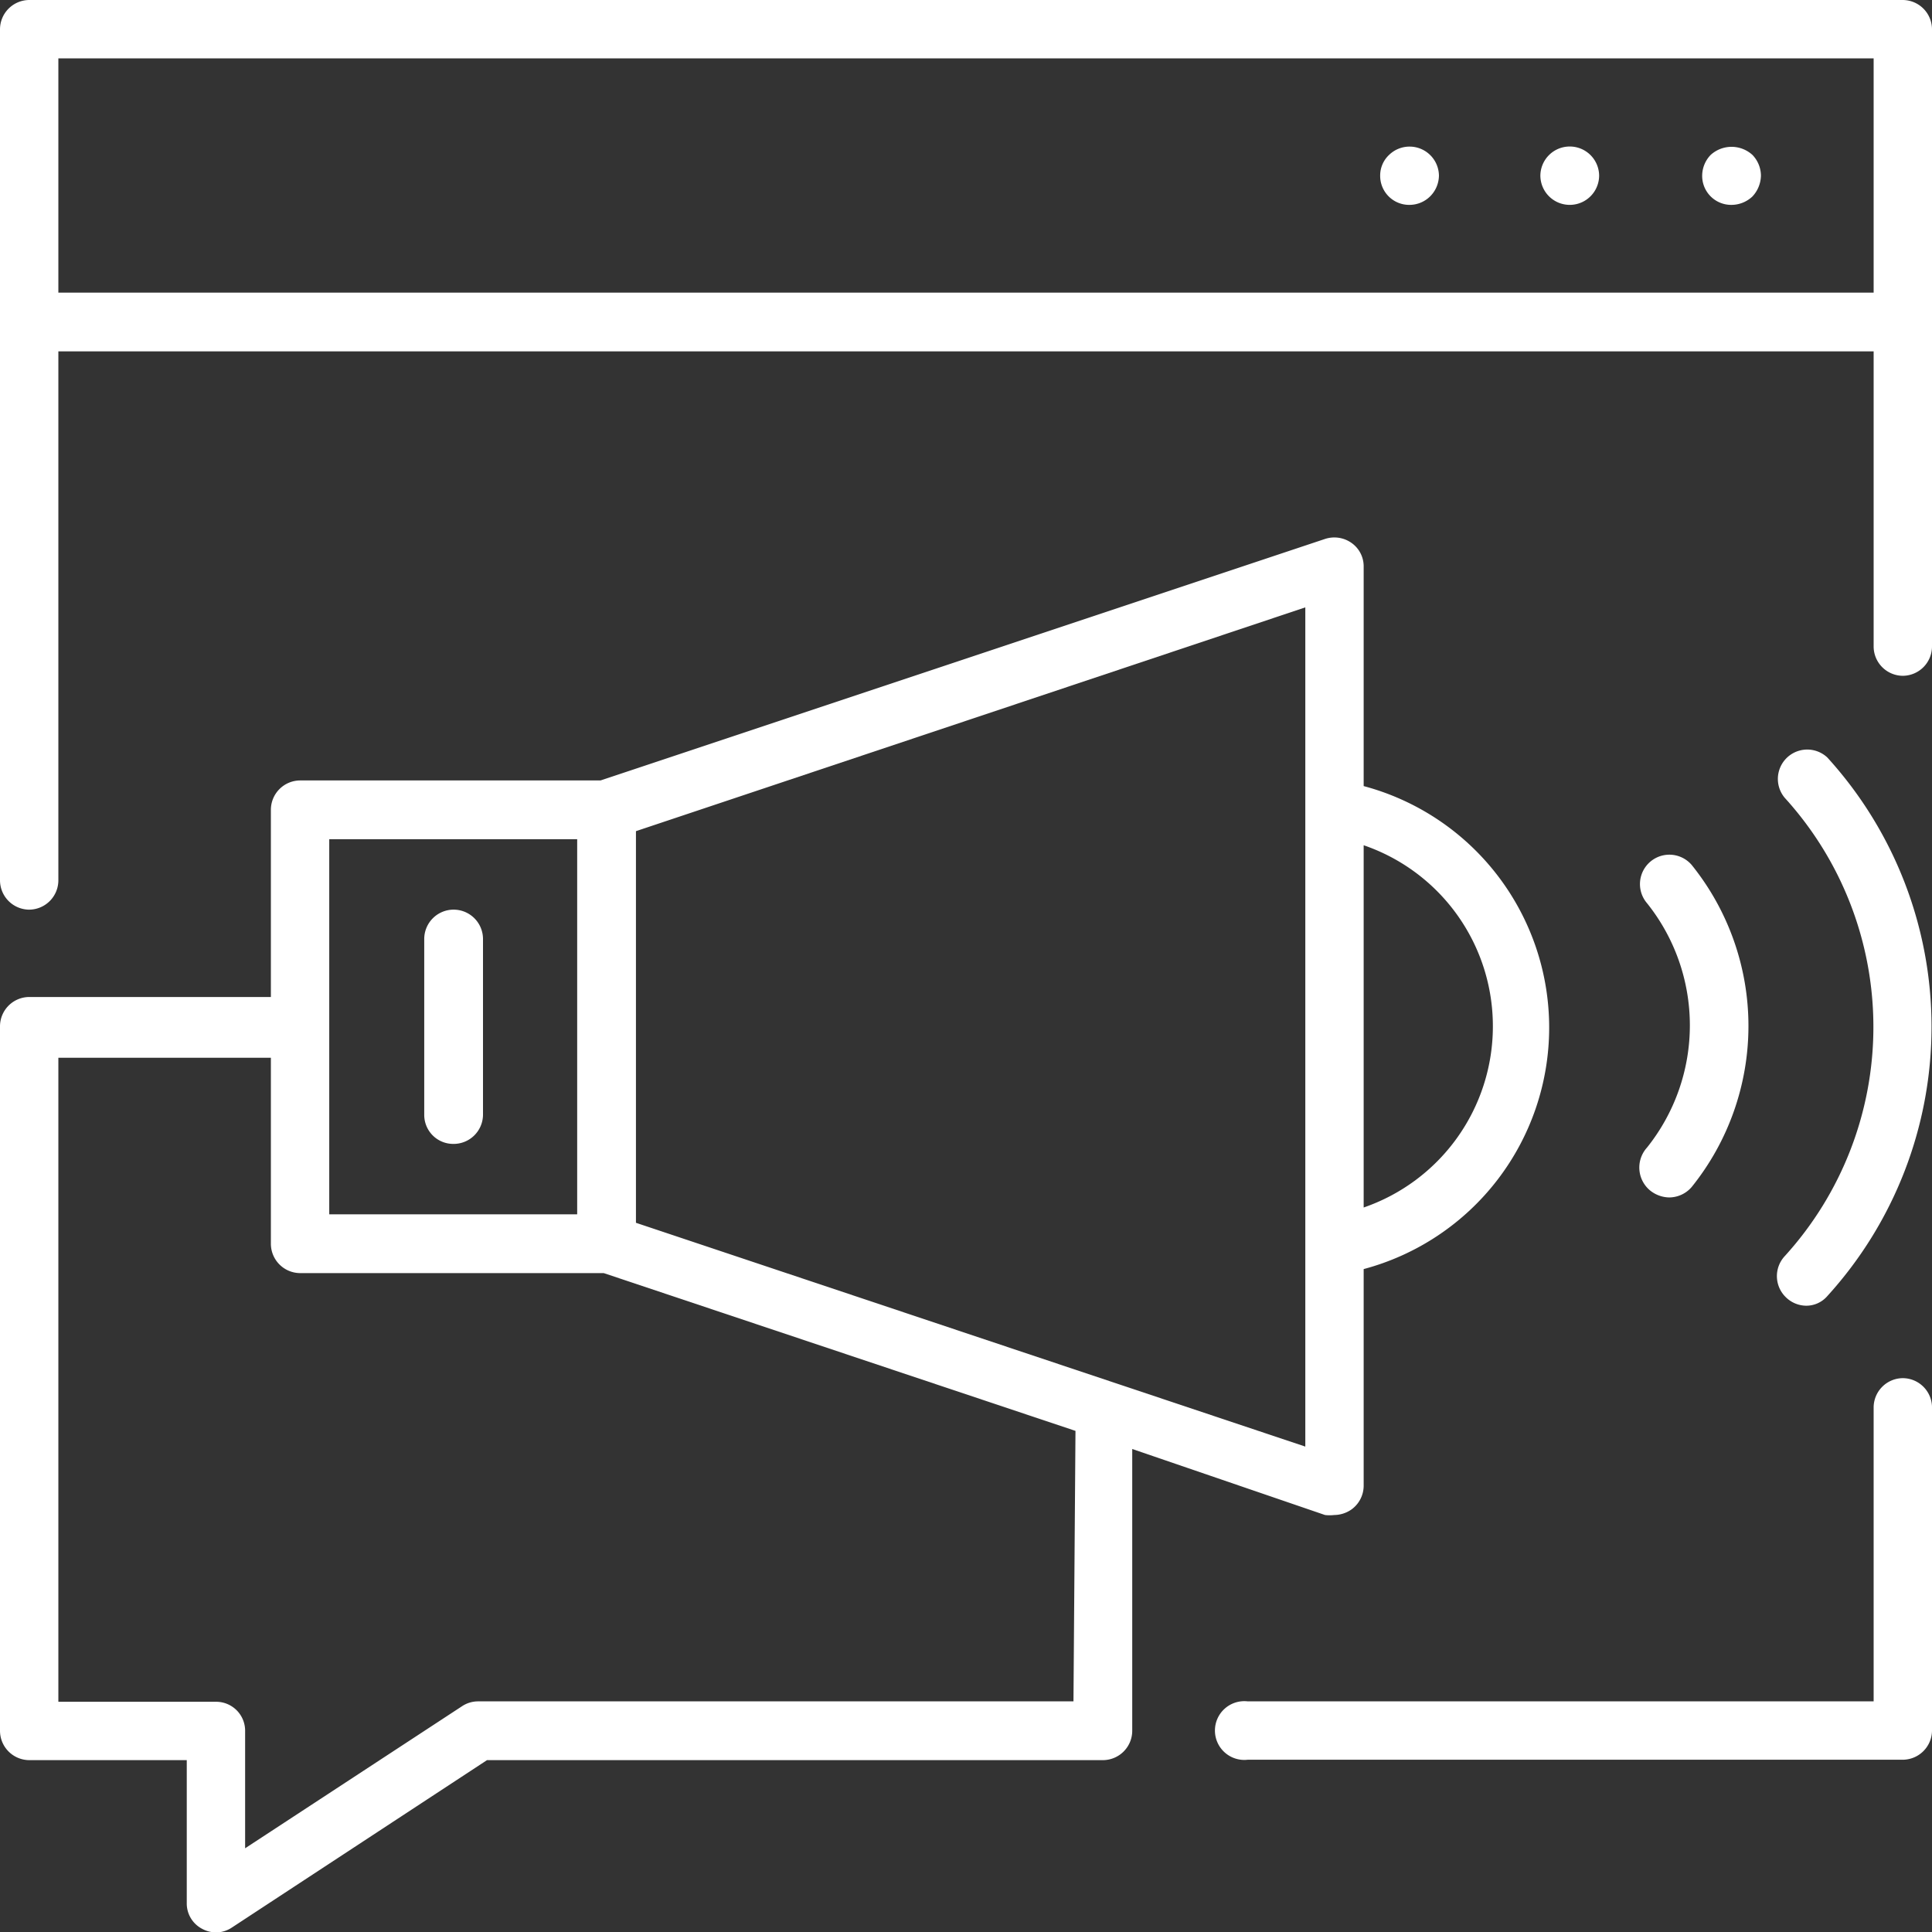
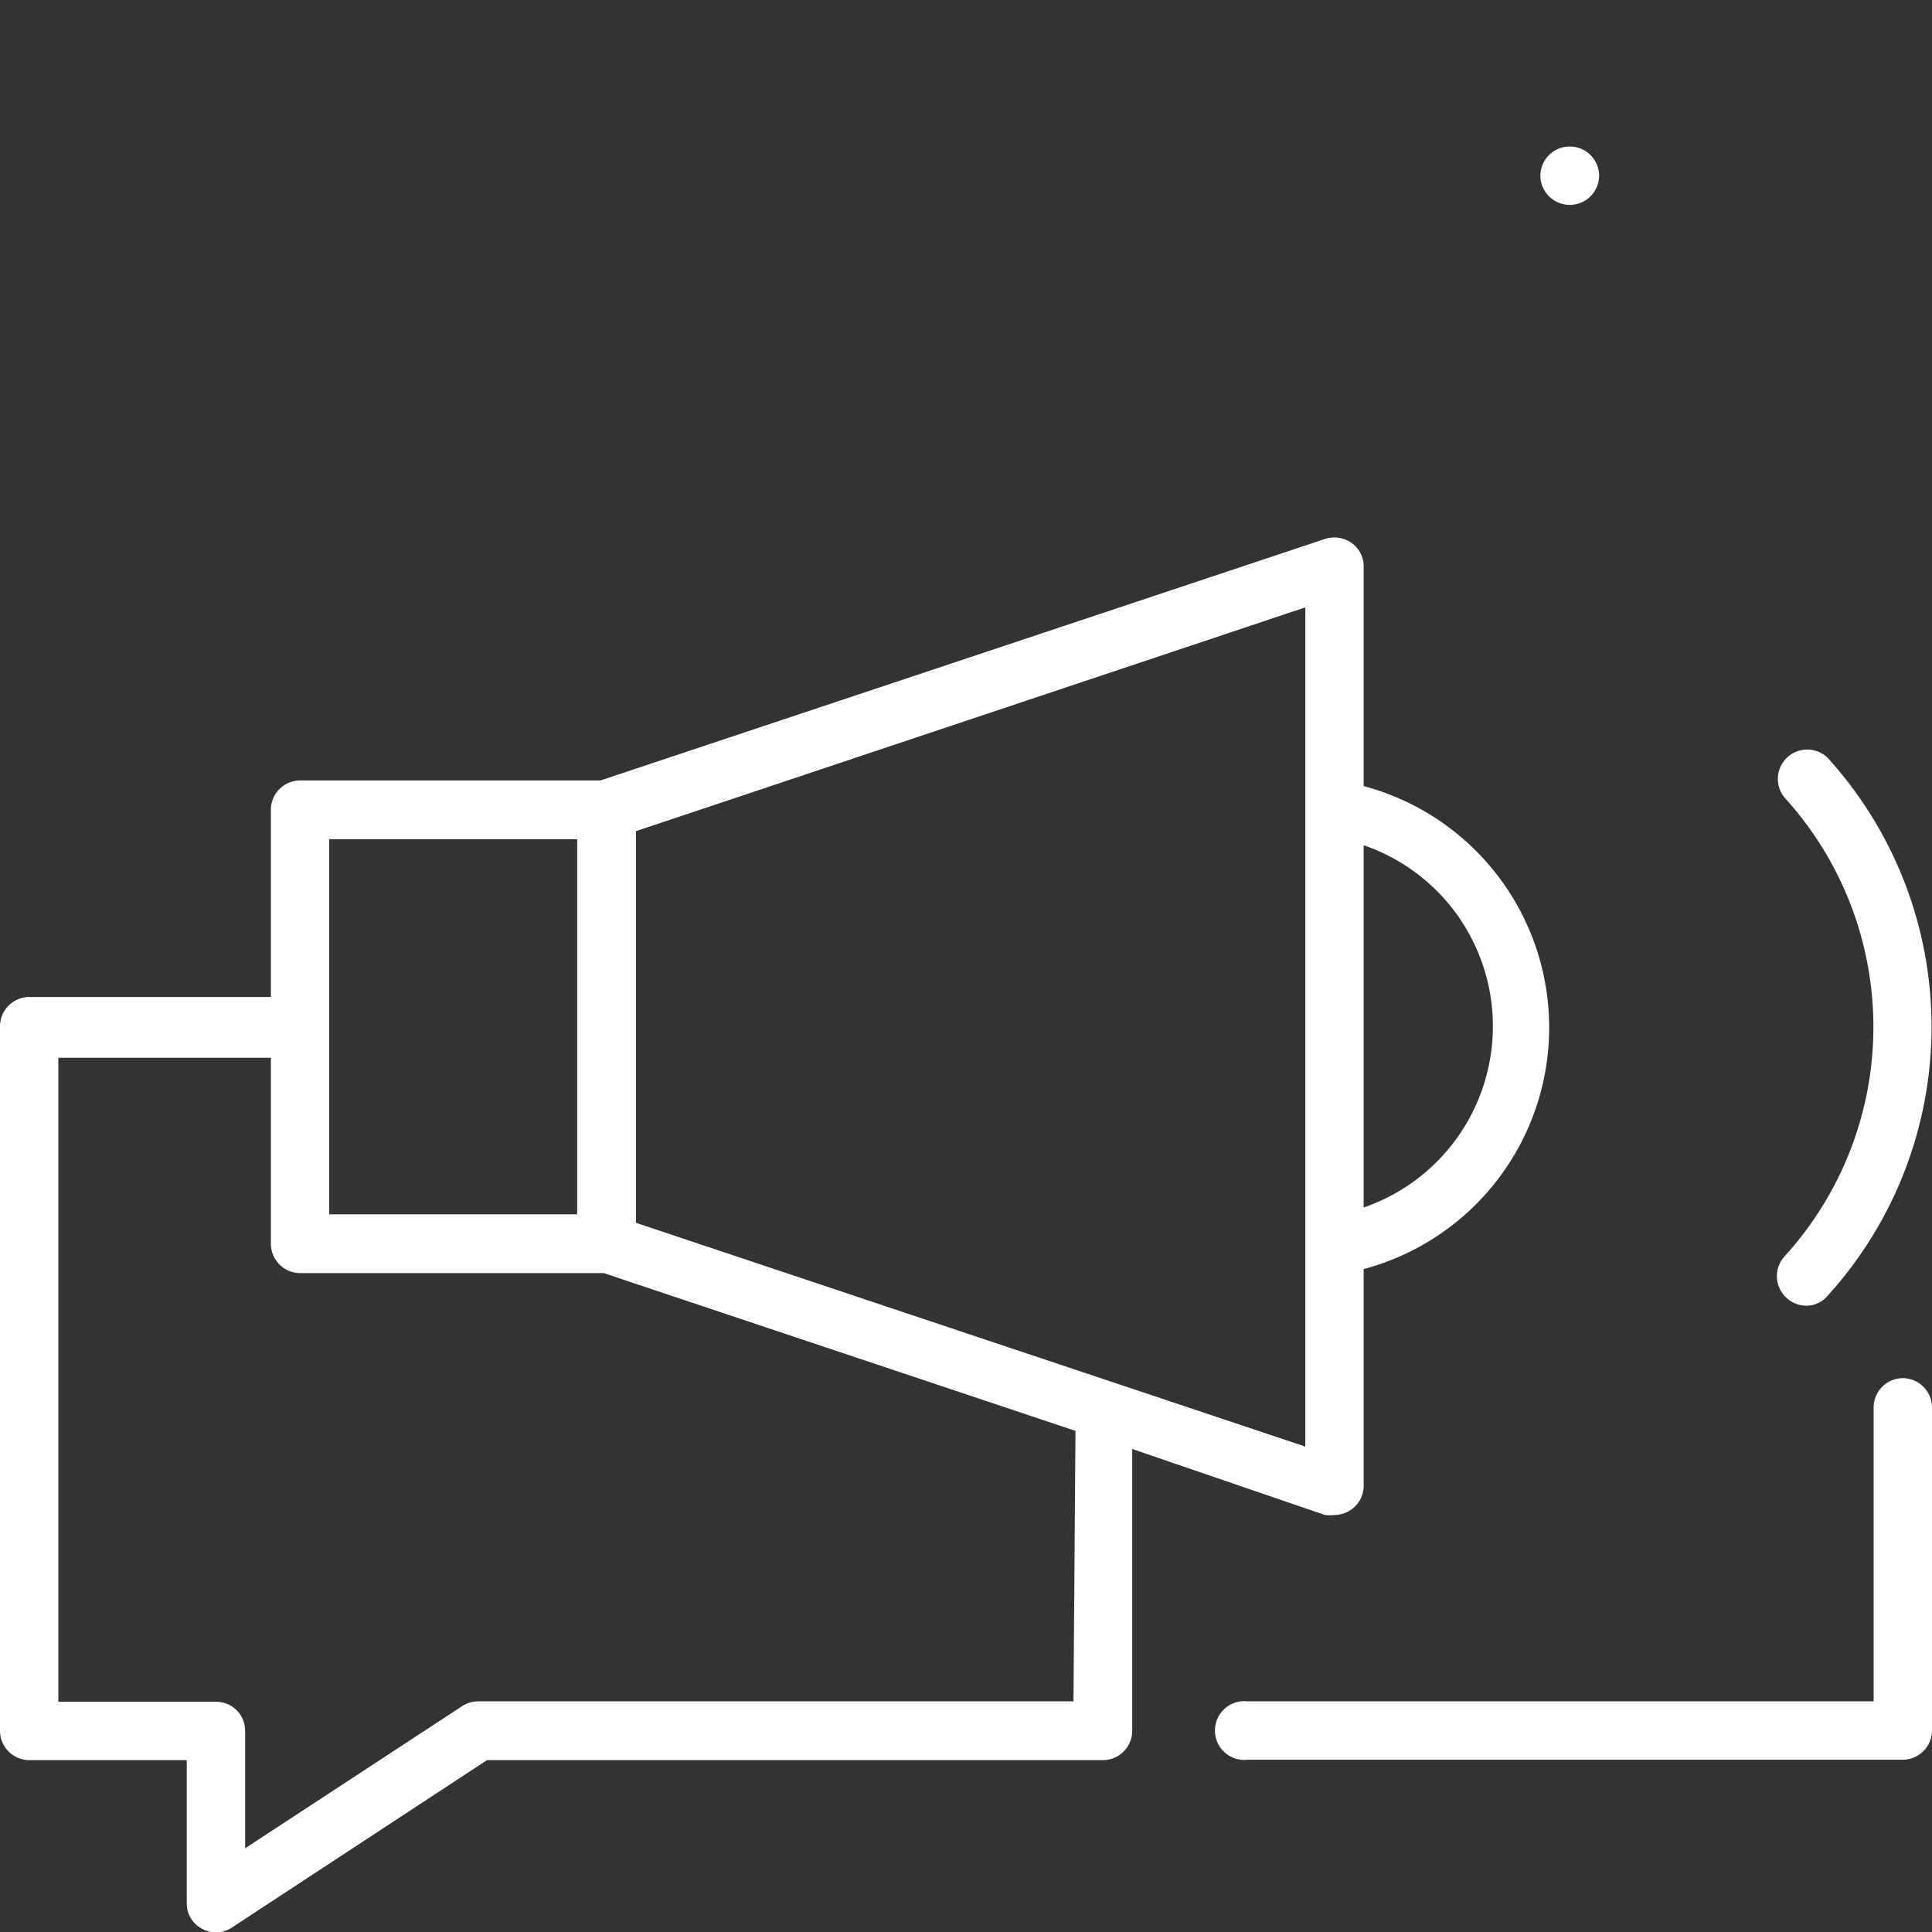
<svg xmlns="http://www.w3.org/2000/svg" viewBox="0 0 48 48">
  <rect x="0" y="0" width="48" height="48" fill="#333333" stroke="none" />
  <defs>
    <style>.cls-1{fill:#fff;}</style>
  </defs>
  <g id="Layer_2" data-name="Layer 2">
    <g id="Layer_1-2" data-name="Layer 1">
      <g id="icon_digital_marketing_2" data-name="icon digital marketing 2">
        <path class="cls-1" d="M47.27,34.24a.73.73,0,0,0-.72.73v7.3H31a.73.73,0,1,0,0,1.45H47.27A.73.73,0,0,0,48,43V35A.73.73,0,0,0,47.27,34.24Z" />
-         <path class="cls-1" d="M47.27,0H.73A.73.73,0,0,0,0,.73V21.87a.73.73,0,0,0,.73.73.73.73,0,0,0,.72-.73V8.73h45.1v7.33a.73.73,0,0,0,.72.73.73.73,0,0,0,.73-.73V.73A.73.73,0,0,0,47.27,0ZM1.45,7.27V1.45h45.1V7.27Z" />
-         <path class="cls-1" d="M42.5,3.85a.75.75,0,0,0-.21.51.72.72,0,0,0,.73.73.76.76,0,0,0,.52-.21.78.78,0,0,0,.21-.52.75.75,0,0,0-.21-.51A.77.77,0,0,0,42.5,3.85Z" />
        <path class="cls-1" d="M39,3.64a.73.73,0,0,0-.73.72.73.73,0,0,0,1.46,0A.73.73,0,0,0,39,3.64Z" />
-         <path class="cls-1" d="M34.51,3.85a.7.7,0,0,0-.22.51.72.72,0,0,0,.73.73.73.73,0,0,0,.52-.22.74.74,0,0,0,.21-.51.73.73,0,0,0-1.24-.51Z" />
        <path class="cls-1" d="M32.92,37.64a1,1,0,0,0,.23,0,.76.76,0,0,0,.43-.14.73.73,0,0,0,.3-.59V31.53a6.21,6.21,0,0,0,0-12V14.08a.71.71,0,0,0-.3-.59.74.74,0,0,0-.66-.1l-18,6H7.46a.73.73,0,0,0-.73.73v4.65h-6a.73.73,0,0,0-.73.73V43a.73.73,0,0,0,.73.73H4.64v3.55a.71.71,0,0,0,.38.64.73.73,0,0,0,.35.09.71.71,0,0,0,.39-.12l6.34-4.16H27.4a.73.73,0,0,0,.73-.73V36Zm4.17-12.13A4.76,4.76,0,0,1,33.88,30V21A4.75,4.75,0,0,1,37.09,25.51ZM32.43,35.94,15.8,30.38V20.65l16.63-5.56ZM8.18,20.85h6.16v9.32H8.18ZM26.67,42.27H11.88a.72.72,0,0,0-.4.12L6.09,45.92V43a.72.72,0,0,0-.72-.72H1.45v-16H6.73V30.9a.73.73,0,0,0,.73.73H15l11.72,3.92Z" />
        <path class="cls-1" d="M44.38,32.24a.73.73,0,0,0,.49.2.69.69,0,0,0,.53-.24,9.94,9.94,0,0,0,0-13.38.73.73,0,0,0-1.06,1,8.46,8.46,0,0,1,0,11.39A.73.73,0,0,0,44.38,32.24Z" />
-         <path class="cls-1" d="M41,29.58a.78.78,0,0,0,.47.17.74.74,0,0,0,.56-.26,6.38,6.38,0,0,0,0-8,.73.73,0,1,0-1.11.95,4.86,4.86,0,0,1,0,6.07A.74.74,0,0,0,41,29.58Z" />
-         <path class="cls-1" d="M11.26,22.6a.73.73,0,0,0-.72.73V27.7a.72.72,0,0,0,.72.72A.73.73,0,0,0,12,27.7V23.33A.73.73,0,0,0,11.26,22.6Z" />
      </g>
    </g>
  </g>
</svg>